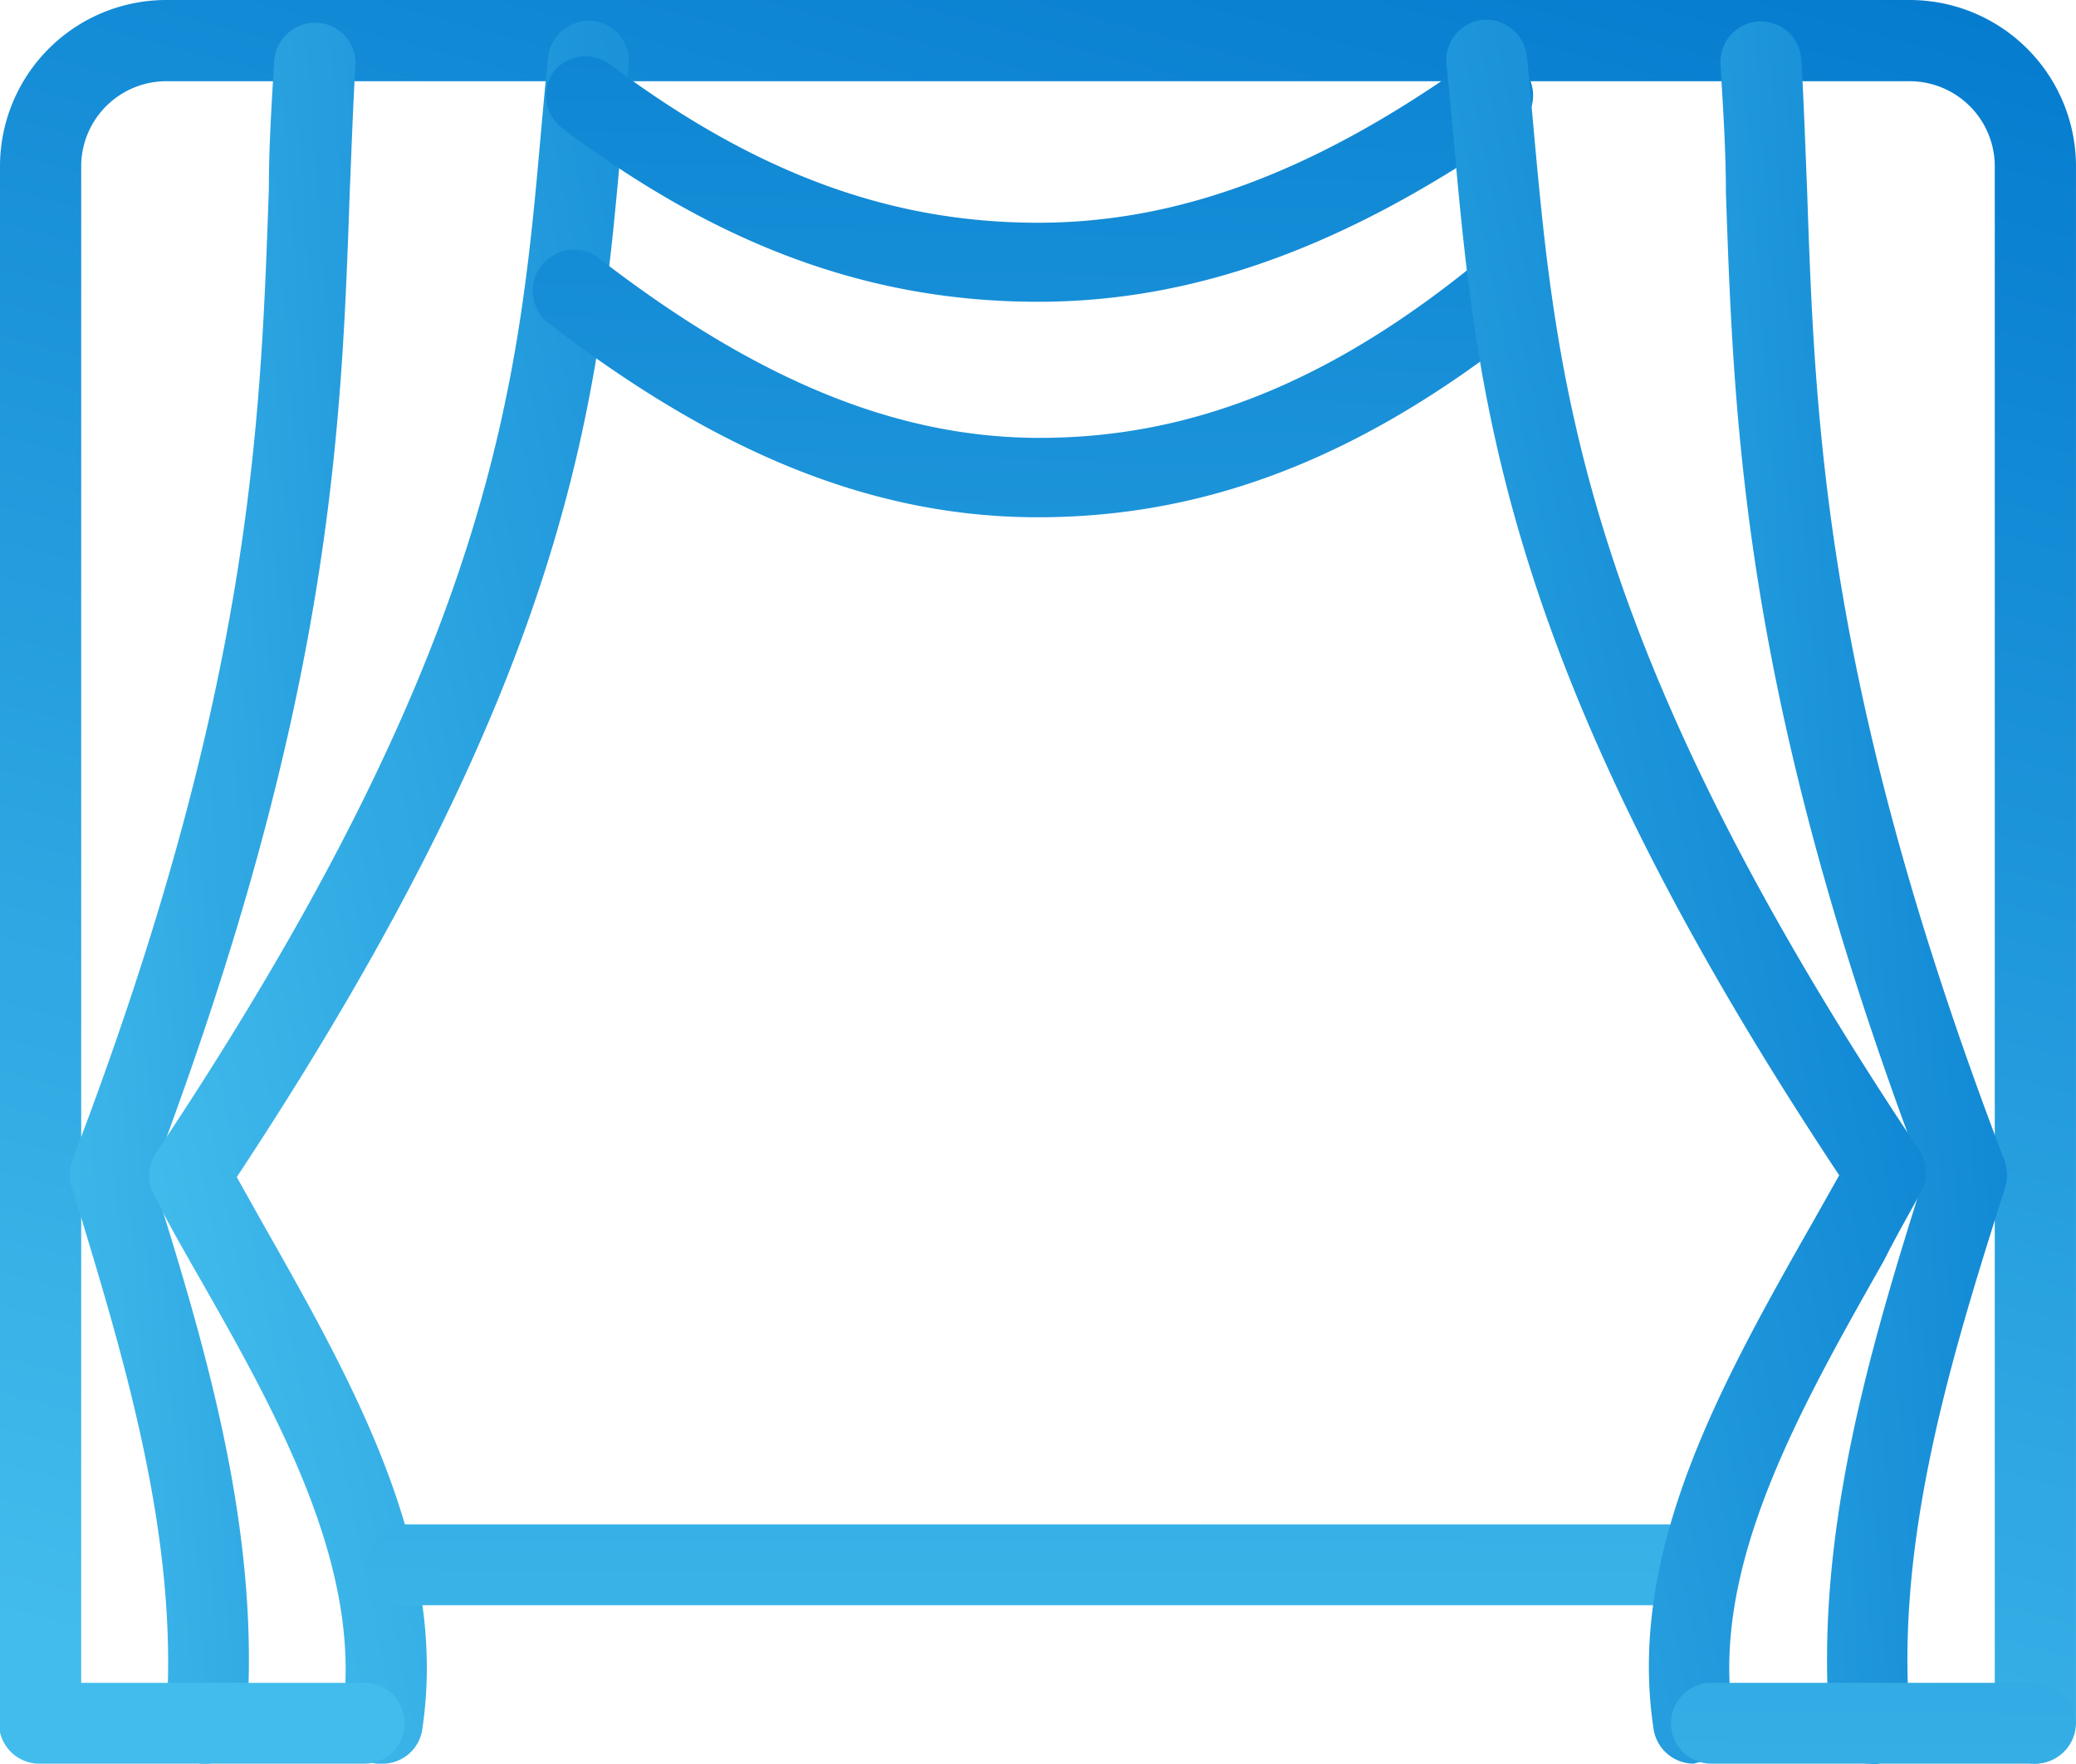
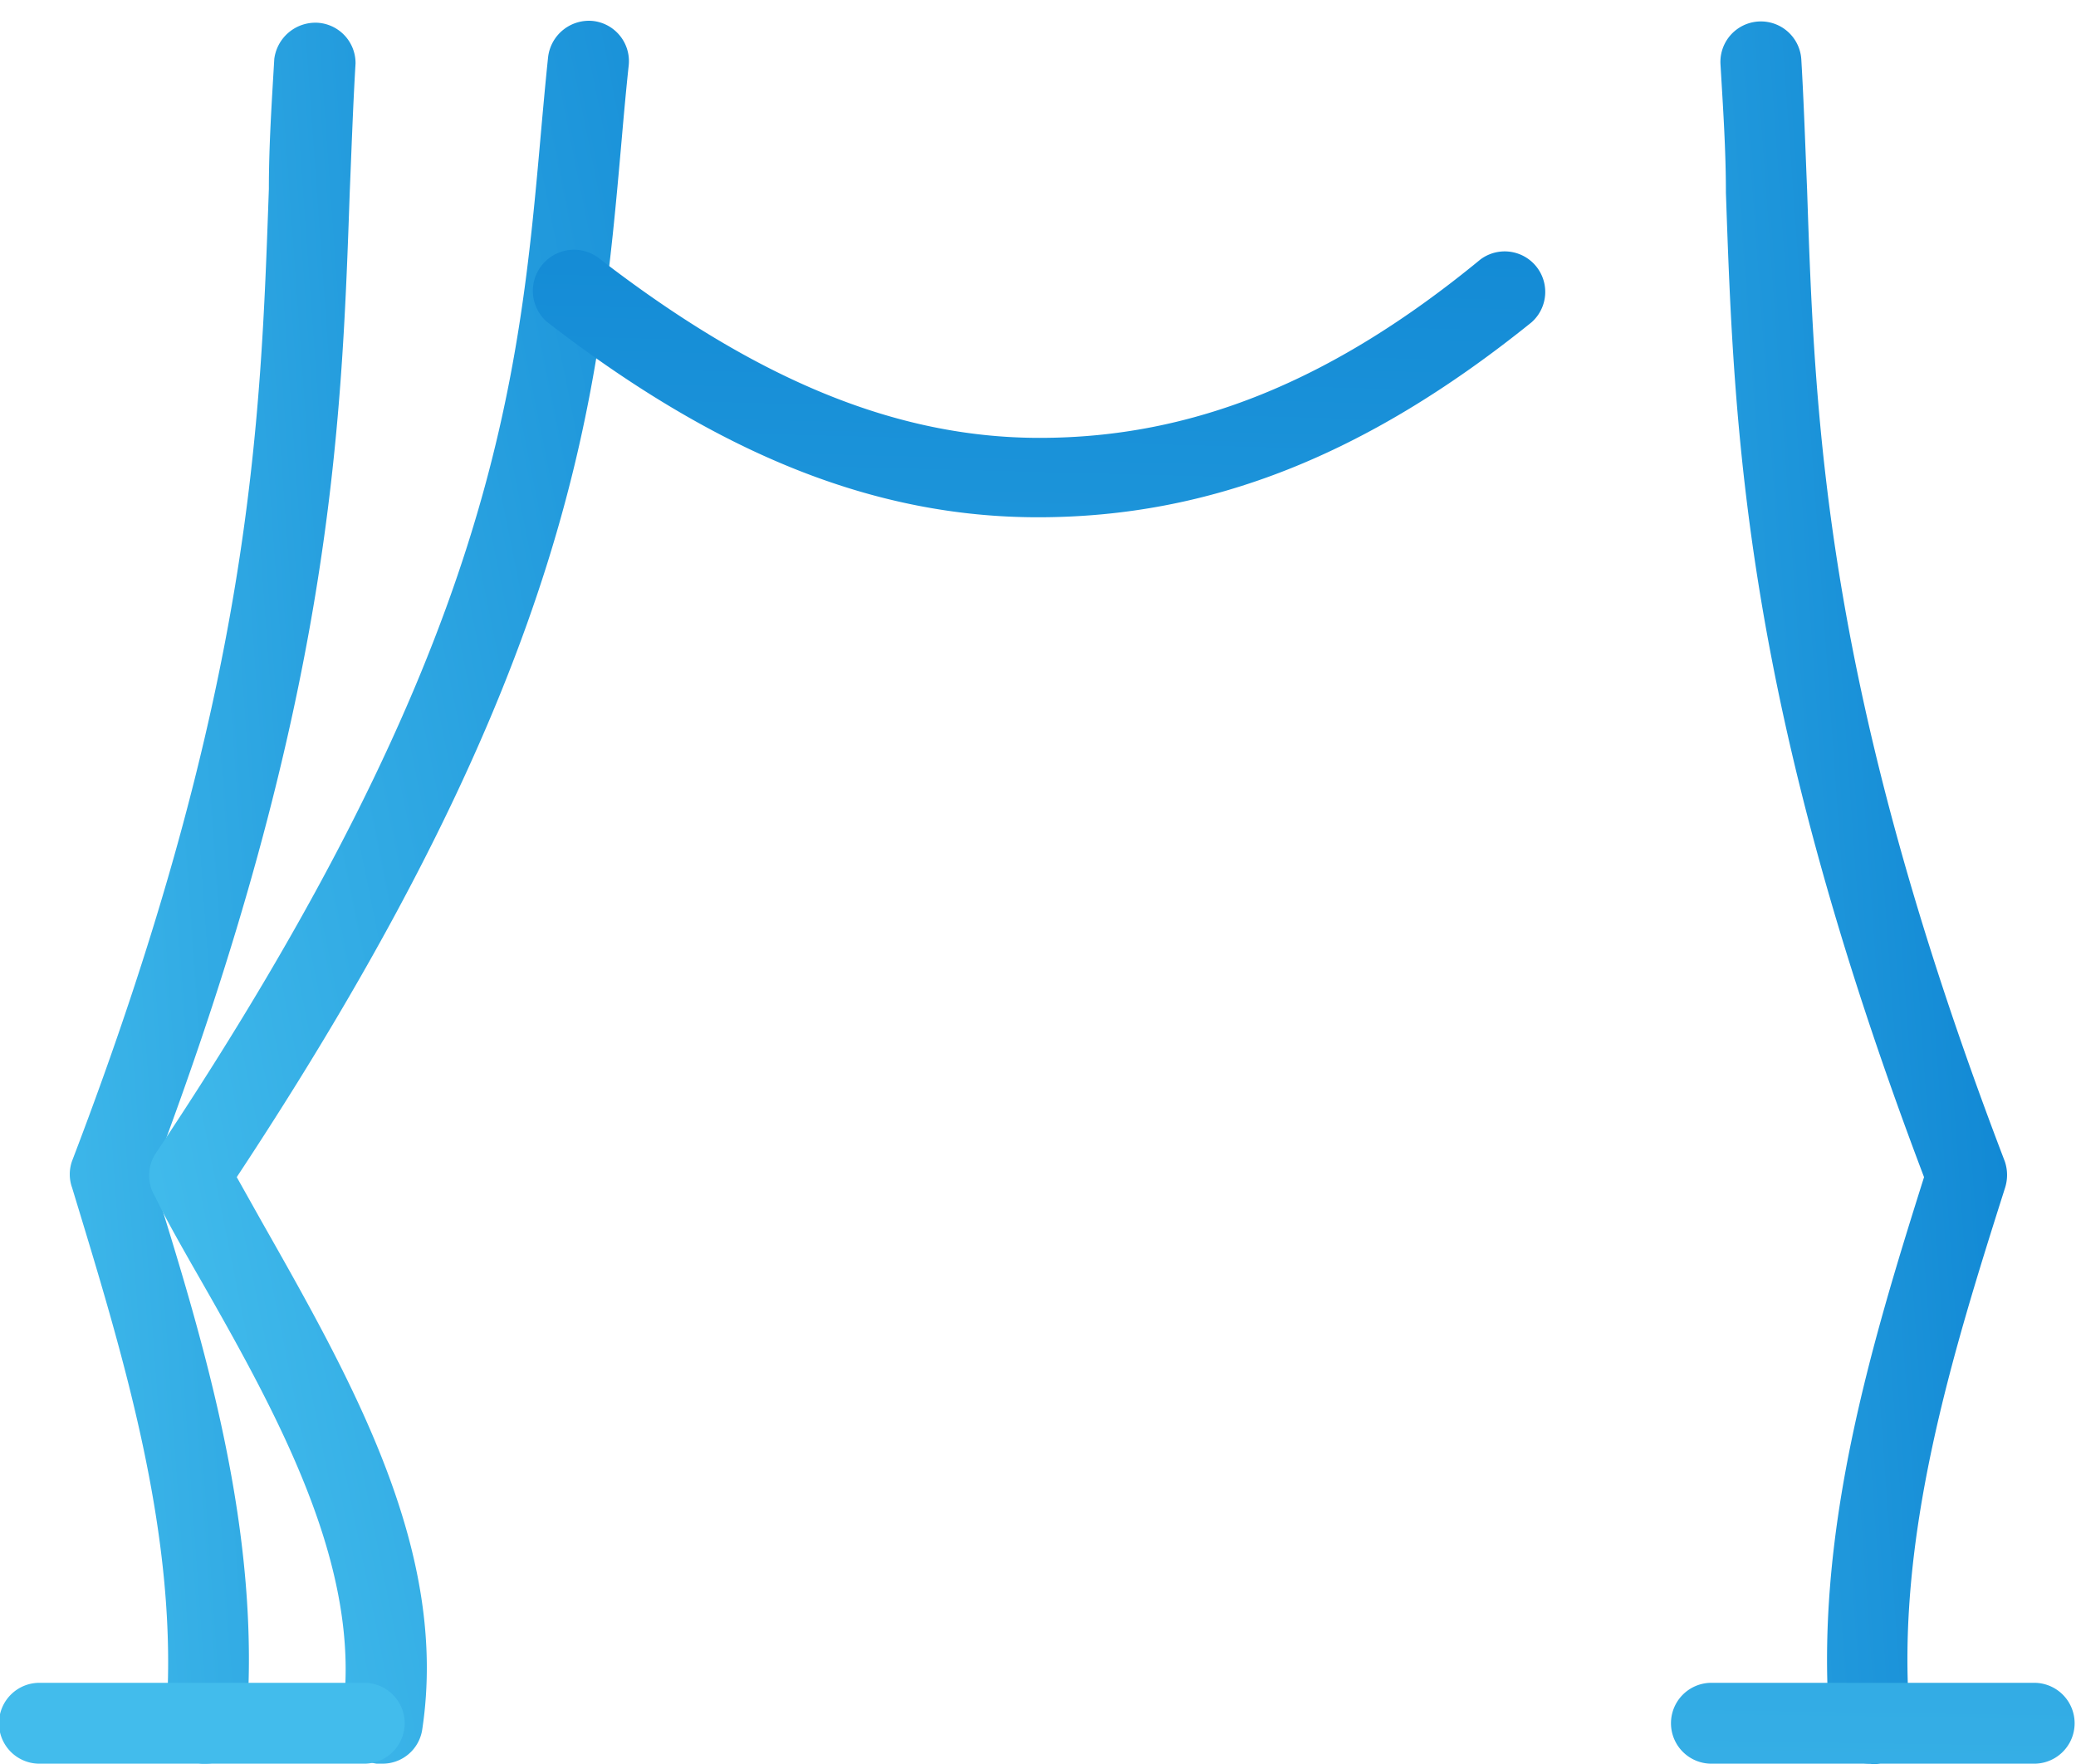
<svg xmlns="http://www.w3.org/2000/svg" xmlns:xlink="http://www.w3.org/1999/xlink" id="レイヤー_1" data-name="レイヤー 1" width="81.126" height="68.94" viewBox="0 0 81.126 68.94">
  <defs>
    <linearGradient id="linear-gradient" x1="0.726" y1="-0.181" x2="0.341" y2="1.029" gradientUnits="objectBoundingBox">
      <stop offset="0" stop-color="#0076cc" />
      <stop offset="1" stop-color="#42bcec" />
    </linearGradient>
    <linearGradient id="linear-gradient-2" x1="2.596" y1="-0.346" x2="-0.2" y2="0.879" xlink:href="#linear-gradient" />
    <linearGradient id="linear-gradient-3" x1="1.793" y1="-0.302" x2="0.128" y2="0.922" xlink:href="#linear-gradient" />
    <linearGradient id="linear-gradient-4" x1="2.548" y1="-26.96" x2="0.58" y2="-0.567" xlink:href="#linear-gradient" />
    <linearGradient id="linear-gradient-5" x1="1.005" y1="-21.848" x2="0.409" y2="4.545" xlink:href="#linear-gradient" />
    <linearGradient id="linear-gradient-6" x1="0.694" y1="-1.926" x2="-0.114" y2="6.69" xlink:href="#linear-gradient" />
    <linearGradient id="linear-gradient-7" x1="0.753" y1="-2.414" x2="-0.035" y2="5.537" xlink:href="#linear-gradient" />
    <linearGradient id="linear-gradient-8" x1="1.588" y1="-0.052" x2="-1.198" y2="1.172" xlink:href="#linear-gradient" />
    <linearGradient id="linear-gradient-9" x1="1.108" y1="-0.094" x2="-0.557" y2="1.13" xlink:href="#linear-gradient" />
    <linearGradient id="linear-gradient-10" x1="2.043" y1="-20.179" x2="0.074" y2="6.214" xlink:href="#linear-gradient" />
  </defs>
-   <path id="パス_11" data-name="パス 11" d="M79.532,68.912a1.58,1.58,0,0,1-1.58-1.58V6.446a3.329,3.329,0,0,0-3.371-3.272H6.544A3.329,3.329,0,0,0,3.173,6.446V67.332a1.594,1.594,0,0,1-3.173,0V6.446A6.5,6.5,0,0,1,6.544,0H74.581a6.5,6.5,0,0,1,6.544,6.445V67.332A1.594,1.594,0,0,1,79.532,68.912Z" transform="translate(0 0)" fill="url(#linear-gradient)" />
  <path id="パス_12" data-name="パス 12" d="M7.245,68.654H7.1a1.566,1.566,0,0,1-1.41-1.707c.564-7.137-1.721-14.4-3.667-20.8a1.551,1.551,0,0,1,0-1.044C9.078,26.666,9.389,16.286,9.713,7.118c0-1.707.113-3.385.212-5.077A1.622,1.622,0,0,1,11.6.63a1.58,1.58,0,0,1,1.5,1.594c-.1,1.664-.155,3.329-.226,5.007-.324,9.323-.691,19.887-7.729,38.475C7.2,52.265,9.459,59.669,8.824,67.215A1.594,1.594,0,0,1,7.245,68.654Z" transform="translate(0.794 0.258)" fill="url(#linear-gradient-2)" />
  <path id="パス_13" data-name="パス 13" d="M13.239,68.675h-.226a1.58,1.58,0,0,1-1.34-1.791c.874-5.867-2.567-11.946-5.9-17.757-.494-.874-.987-1.735-1.41-2.609a1.58,1.58,0,0,1,0-1.65c13.286-19.9,14.217-30.154,15.091-40.055.085-.945.169-1.876.268-2.821A1.608,1.608,0,0,1,21.462.582a1.58,1.58,0,0,1,1.41,1.735c-.1.931-.183,1.848-.268,2.821-.889,10.141-1.848,20.634-15.049,40.619l.973,1.735c3.6,6.347,7.32,12.919,6.276,19.844a1.566,1.566,0,0,1-1.566,1.34Z" transform="translate(1.697 0.236)" fill="url(#linear-gradient-3)" />
  <path id="パス_14" data-name="パス 14" d="M14.273,49.779H1.58a1.58,1.58,0,1,1,0-3.159H14.273a1.58,1.58,0,0,1,0,3.159Z" transform="translate(0 19.133)" fill="url(#linear-gradient-4)" />
-   <path id="パス_15" data-name="パス 15" d="M60.956,45.389H11.79a1.58,1.58,0,1,1,0-3.159H60.956a1.58,1.58,0,0,1,0,3.159Z" transform="translate(4.19 17.331)" fill="url(#linear-gradient-5)" />
-   <path id="パス_16" data-name="パス 16" d="M34.354,11.176c-6.53,0-12.454-2.158-18.631-6.812a1.608,1.608,0,0,1-.31-2.158,1.594,1.594,0,0,1,2.214-.31c5.642,4.231,10.916,6.192,16.727,6.192,5.458,0,10.775-1.975,16.755-6.22a1.594,1.594,0,1,1,1.834,2.6C46.4,9.018,40.489,11.176,34.354,11.176Z" transform="translate(6.209 0.615)" fill="url(#linear-gradient-6)" />
  <path id="パス_17" data-name="パス 17" d="M34.511,17.381c-6.347,0-12.454-2.426-19.2-7.644a1.607,1.607,0,0,1,2-2.51c6.163,4.767,11.65,7.052,17.263,7.052,5.966,0,11.438-2.214,17.221-6.967a1.584,1.584,0,0,1,2,2.454C47.374,14.941,41.253,17.381,34.511,17.381Z" transform="translate(6.052 2.83)" fill="url(#linear-gradient-7)" />
  <path id="パス_18" data-name="パス 18" d="M53.524,68.668a1.58,1.58,0,0,1-1.58-1.41c-.635-7.546,1.608-14.936,3.681-21.508C48.573,27.16,48.207,16.611,47.882,7.288c0-1.692-.113-3.343-.212-5.021a1.582,1.582,0,0,1,3.159-.183c.1,1.692.155,3.385.226,5.092.31,9.153.677,19.534,7.729,37.968a1.65,1.65,0,0,1,0,1.044c-2.031,6.4-4.316,13.681-3.709,20.789a1.594,1.594,0,0,1-1.41,1.721Z" transform="translate(19.563 0.244)" fill="url(#linear-gradient-8)" />
-   <path id="パス_19" data-name="パス 19" d="M49.73,68.687a1.594,1.594,0,0,1-1.566-1.41c-1.03-6.939,2.68-13.5,6.276-19.83l.987-1.749C42.212,25.783,41.267,15.29,40.35,5.107c-.085-.931-.169-1.848-.268-2.821A1.58,1.58,0,0,1,41.493.551a1.622,1.622,0,0,1,1.735,1.41l.254,2.821c.9,9.873,1.834,20.154,15.105,39.985a1.608,1.608,0,0,1,0,1.65c-.48.874-.973,1.735-1.41,2.609-3.329,5.881-6.784,11.96-5.91,17.8a1.566,1.566,0,0,1-1.326,1.805Z" transform="translate(16.446 0.224)" fill="url(#linear-gradient-9)" />
  <path id="パス_20" data-name="パス 20" d="M60.543,49.779H47.85a1.58,1.58,0,0,1,0-3.159H60.543a1.58,1.58,0,0,1,0,3.159Z" transform="translate(18.989 19.133)" fill="url(#linear-gradient-10)" />
</svg>